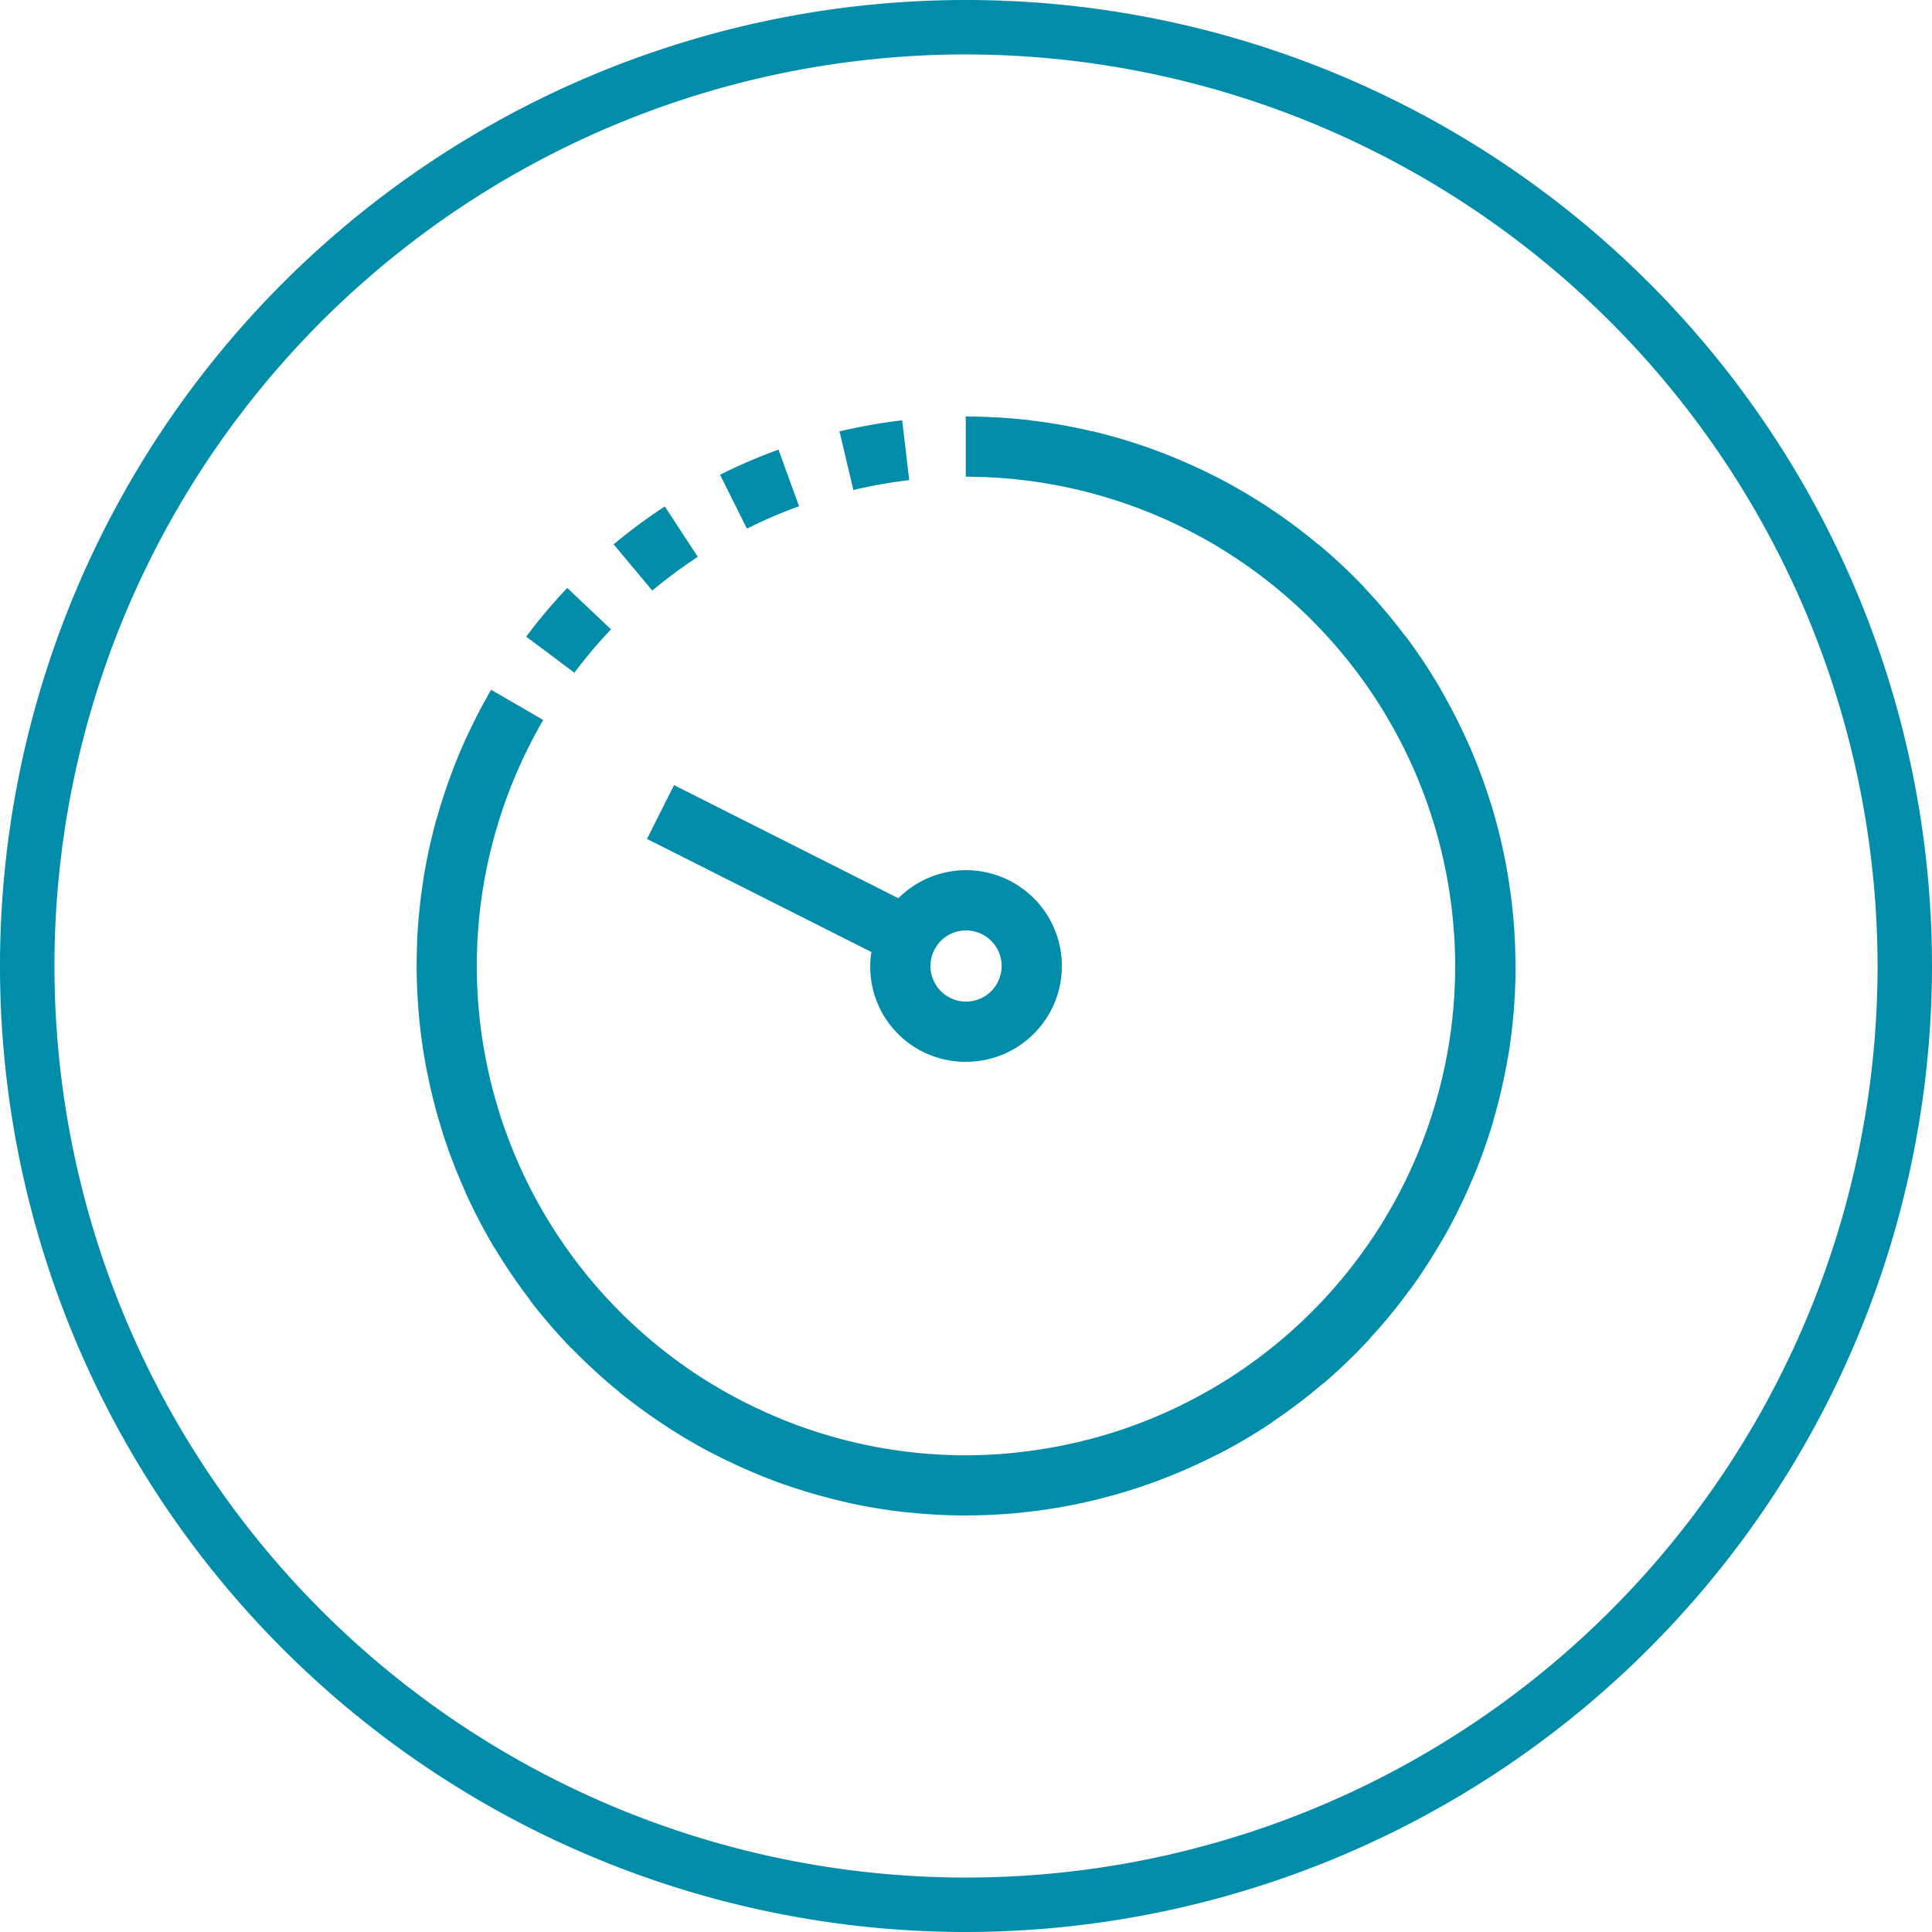
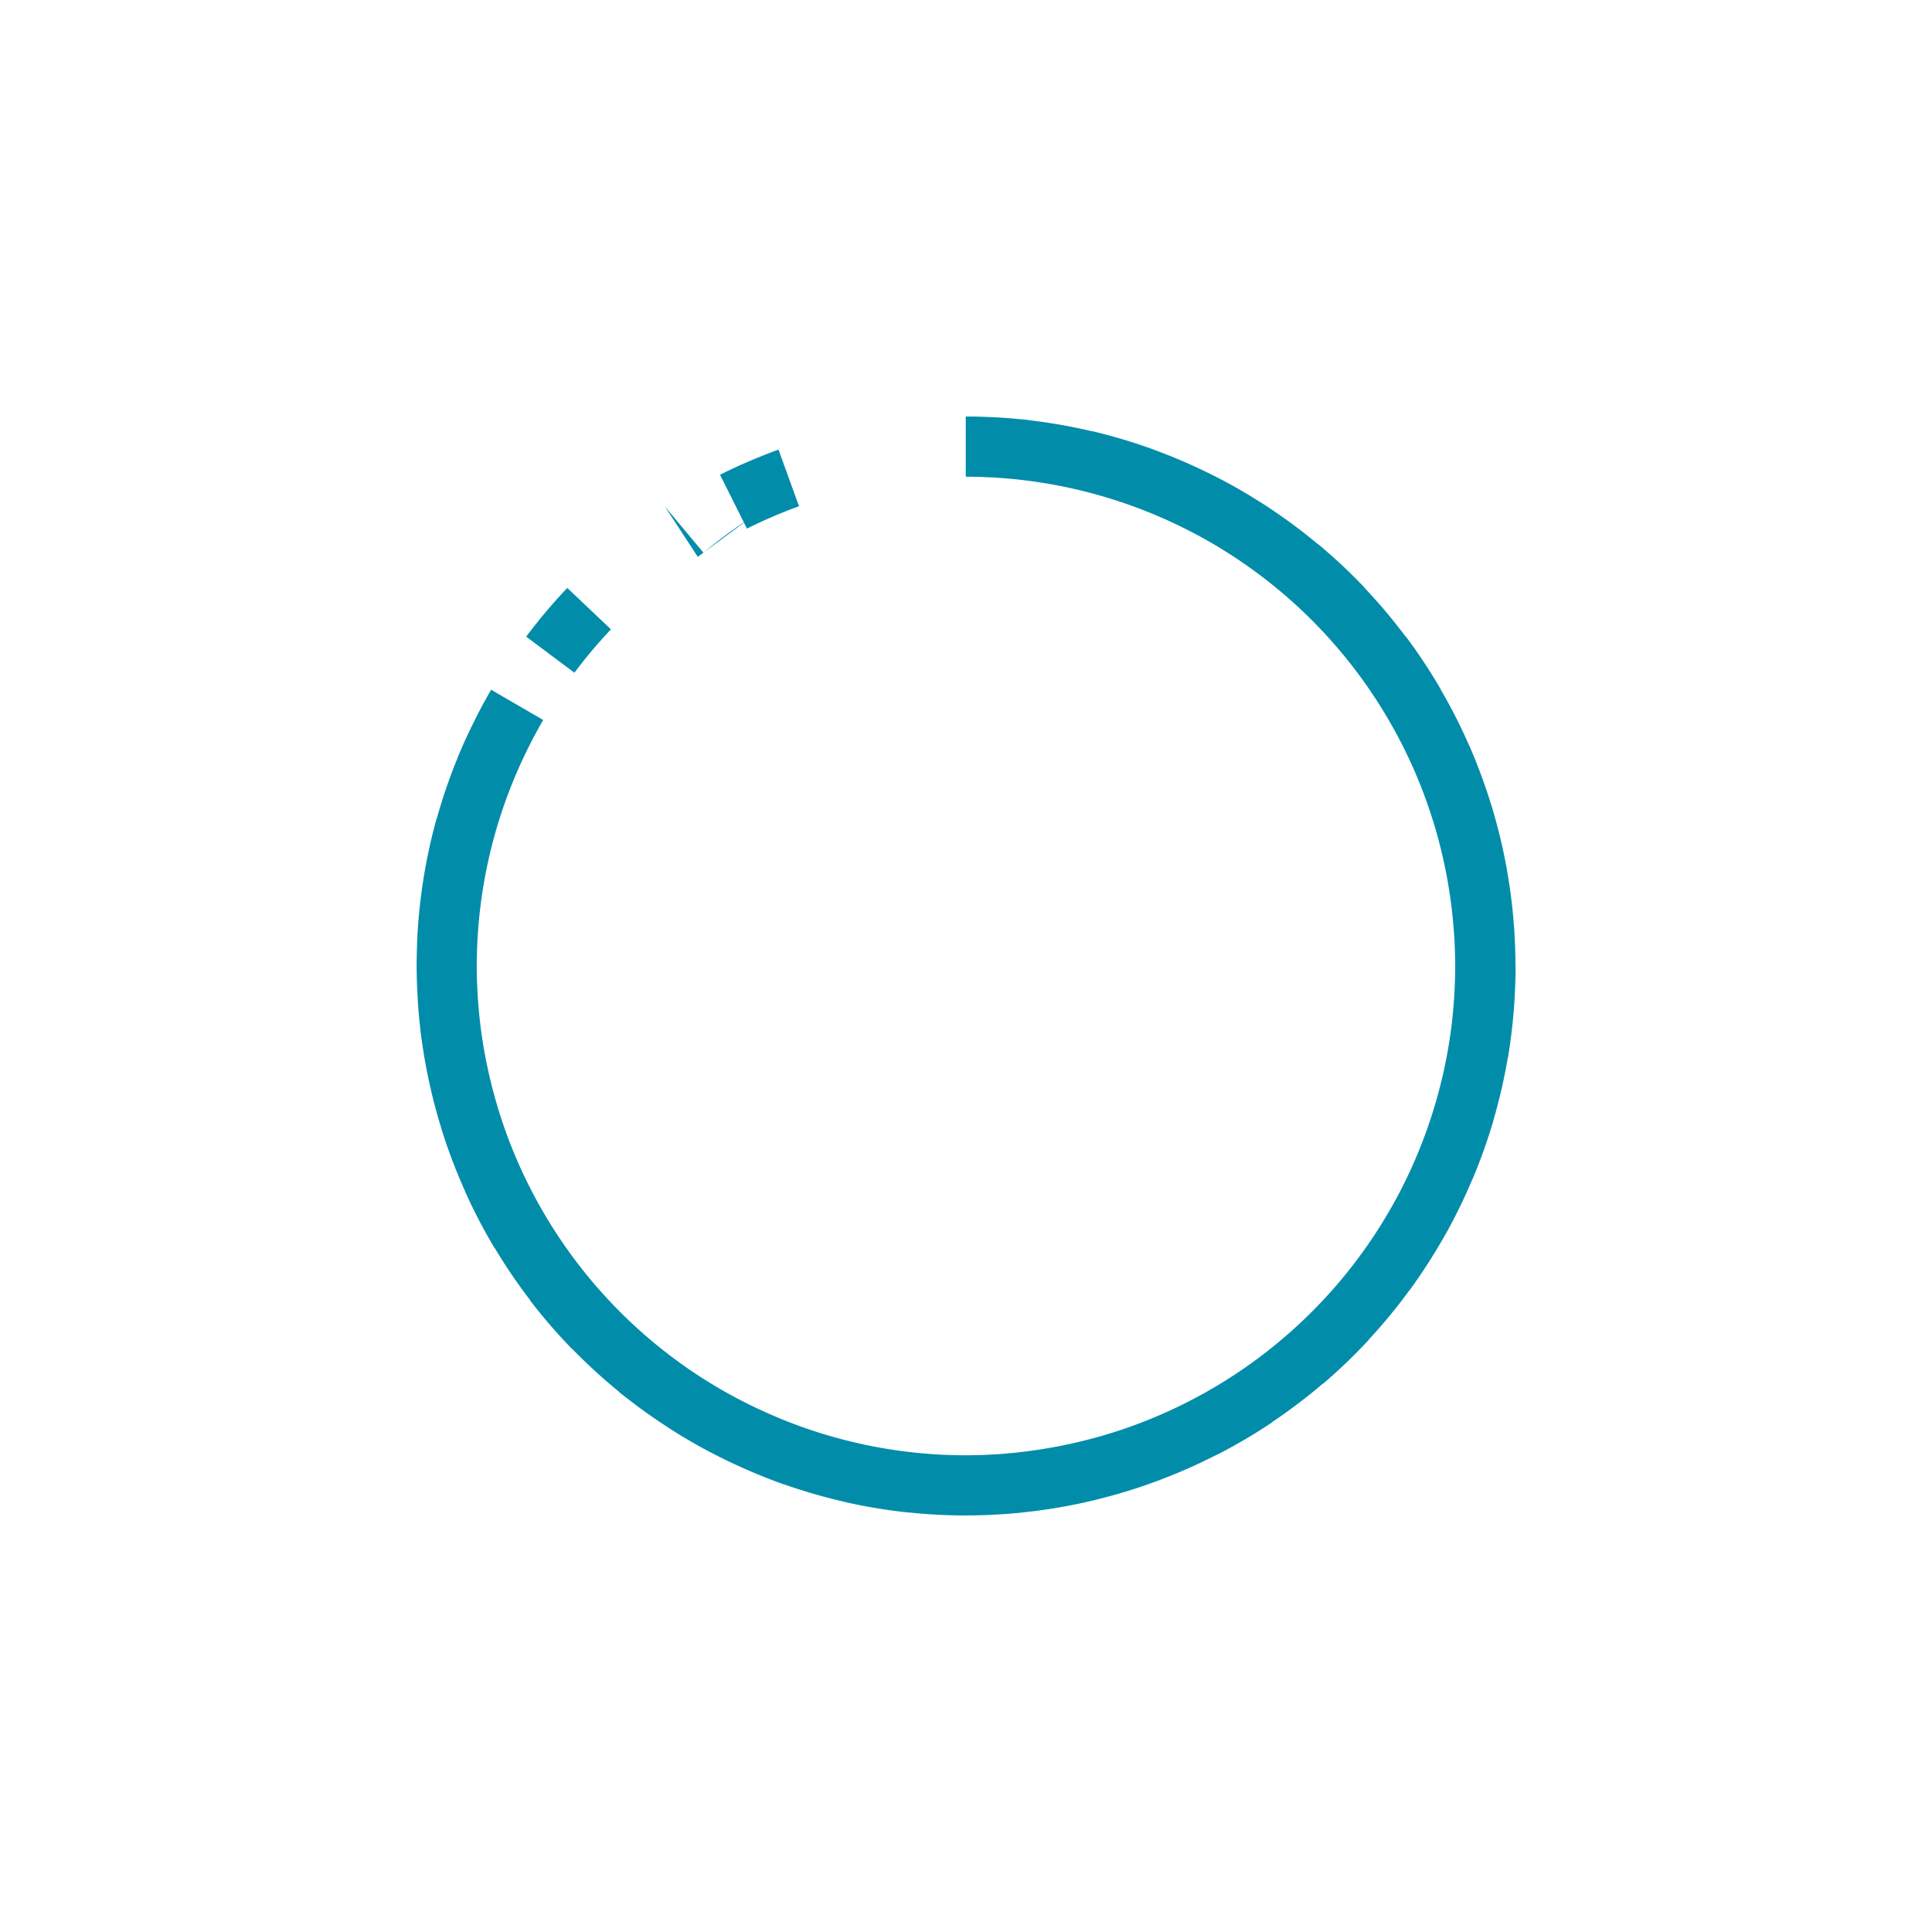
<svg xmlns="http://www.w3.org/2000/svg" id="Gruppe_1340" data-name="Gruppe 1340" width="150" height="150" viewBox="0 0 150 150">
  <defs>
    <clipPath id="clip-path">
      <rect id="Rechteck_586" data-name="Rechteck 586" width="150" height="150" fill="none" />
    </clipPath>
  </defs>
  <g id="Gruppe_1339" data-name="Gruppe 1339" clip-path="url(#clip-path)">
-     <path id="Pfad_4271" data-name="Pfad 4271" d="M75,150a75,75,0,1,1,75-75,75.085,75.085,0,0,1-75,75M75,4.227A70.773,70.773,0,1,0,145.774,75,70.854,70.854,0,0,0,75,4.227" fill="#018daa" />
-     <path id="Pfad_4272" data-name="Pfad 4272" d="M92.84,48.417l-.546-4.644a43.071,43.071,0,0,0-4.867.86l1.079,4.55a38.115,38.115,0,0,1,4.335-.766" transform="translate(-22.249 -11.14)" fill="#018daa" />
    <path id="Pfad_4273" data-name="Pfad 4273" d="M61.383,64.444l-3.394-3.215A42.505,42.505,0,0,0,54.8,65.011l3.745,2.8a38.063,38.063,0,0,1,2.834-3.365" transform="translate(-13.947 -15.582)" fill="#018daa" />
    <path id="Pfad_4274" data-name="Pfad 4274" d="M81.119,51.221l-1.594-4.395a42.9,42.9,0,0,0-4.541,1.95l2.09,4.182a38.444,38.444,0,0,1,4.045-1.737" transform="translate(-19.082 -11.917)" fill="#018daa" />
-     <path id="Pfad_4275" data-name="Pfad 4275" d="M70.438,56.654l-2.559-3.912a42.578,42.578,0,0,0-3.972,2.942l3,3.589a38.042,38.042,0,0,1,3.534-2.618" transform="translate(-16.263 -13.422)" fill="#018daa" />
+     <path id="Pfad_4275" data-name="Pfad 4275" d="M70.438,56.654l-2.559-3.912l3,3.589a38.042,38.042,0,0,1,3.534-2.618" transform="translate(-16.263 -13.422)" fill="#018daa" />
    <path id="Pfad_4276" data-name="Pfad 4276" d="M128.7,86.076c0-.926-.032-1.847-.091-2.763h0l0-.051c-.012-.184-.029-.368-.044-.551-.02-.255-.04-.51-.065-.766-.022-.23-.048-.459-.075-.688-.024-.207-.047-.413-.074-.619q-.047-.366-.1-.729-.042-.292-.089-.582c-.039-.244-.079-.487-.122-.73-.011-.063-.02-.127-.032-.19h0a42.621,42.621,0,0,0-1.164-4.8h0c-.012-.039-.026-.078-.038-.118-.045-.146-.093-.29-.139-.435-.092-.289-.187-.579-.286-.867-.045-.13-.091-.26-.137-.391-.112-.314-.226-.627-.344-.939-.036-.094-.072-.187-.108-.281q-.219-.564-.453-1.12l-.034-.079c-.057-.135-.111-.272-.17-.406l-.008,0a42.875,42.875,0,0,0-2.236-4.407l.01-.005a42.62,42.62,0,0,0-2.729-4.121l-.014.01a42.522,42.522,0,0,0-3.186-3.777l.01-.01a42.48,42.48,0,0,0-3.609-3.379l-.008.01a42.38,42.38,0,0,0-3.971-2.942l0-.005-.157-.1c-.228-.148-.461-.29-.692-.434-.186-.114-.368-.232-.555-.344q-.652-.39-1.319-.76c-.458-.253-.922-.5-1.389-.731-.058-.03-.116-.063-.174-.092l0,.005a42.745,42.745,0,0,0-4.54-1.954l0-.005a42.316,42.316,0,0,0-4.739-1.416l0,.011a42.472,42.472,0,0,0-4.87-.857v-.009c-.249-.028-.5-.051-.748-.075l-.171-.017c-.353-.034-.707-.061-1.062-.085l-.289-.021c-.327-.02-.655-.035-.983-.047-.112,0-.223-.011-.334-.015-.432-.013-.863-.021-1.293-.021H86.02v4.675h.056c.383,0,.767.007,1.15.019.1,0,.2.01.3.013.291.011.584.024.875.042l.257.019c.315.022.629.046.942.076l.162.016a38.092,38.092,0,0,1,13.4,3.906c.412.209.825.424,1.232.648l.014.008.025.014q.58.321,1.15.664c.163.1.323.2.485.3.211.13.423.261.631.4A38,38,0,0,1,121,71.221l.009.022c.146.344.286.693.422,1.041l.085.221q.163.429.316.863c.039.11.079.219.116.33.089.259.174.519.257.78.041.129.084.258.125.388a37.906,37.906,0,0,1,1.1,4.56c.037.209.072.419.105.629q.044.268.083.538c.031.212.06.424.087.637.025.187.046.376.067.564s.046.4.066.6c.023.237.042.475.06.714.012.151.026.3.037.456q.083,1.249.084,2.512c0,.75-.025,1.5-.069,2.248-.007.106-.014.212-.022.319q-.03.451-.072.9l-.02.213c-.035.353-.074.705-.119,1.057,0,.015,0,.03-.005.045a38.11,38.11,0,0,1-4.437,13.55c-.166.3-.338.594-.511.888-.06.1-.119.2-.179.306a38.007,38.007,0,0,1-19.936,16.256l-.189.067c-.345.12-.692.233-1.041.343-.115.037-.23.071-.344.106-.291.089-.583.175-.877.256-.186.052-.373.1-.56.148a38,38,0,0,1-5.241.986c-.207.024-.414.051-.622.071q-.559.056-1.122.1c-.163.012-.327.018-.49.028-.241.013-.482.028-.724.037-.166.007-.331.01-.5.013-.314.008-.628.016-.944.016a37.9,37.9,0,0,1-13.984-2.691l-.024-.01c-.336-.133-.669-.274-1-.417l-.179-.078c-.28-.122-.558-.25-.835-.379l-.285-.133q-1.025-.49-2.024-1.038-1.125-.623-2.2-1.314l-.075-.049q-.492-.319-.973-.652c-.031-.02-.06-.042-.09-.063A38.018,38.018,0,0,1,49.8,97.4c-.043-.139-.084-.278-.126-.417q-.1-.341-.2-.684c-.053-.19-.1-.381-.154-.572s-.095-.364-.14-.546q-.078-.313-.15-.626c-.04-.173-.078-.347-.116-.52-.045-.211-.091-.422-.133-.633a38.1,38.1,0,0,1-.625-4.633c-.024-.335-.042-.671-.057-1.009-.006-.124-.015-.248-.019-.372-.016-.461-.026-.922-.026-1.381s.011-.913.028-1.369a38,38,0,0,1,3.112-13.7l.022-.052q.208-.476.43-.947c.026-.057.051-.113.078-.168.135-.284.275-.566.417-.847.037-.074.073-.149.11-.222q.266-.519.548-1.029.2-.369.415-.732l-4.043-2.349c-.156.269-.31.541-.464.819q-.316.571-.614,1.155c-.045.086-.086.174-.13.261q-.236.466-.461.937c-.033.068-.063.137-.1.205q-.244.52-.473,1.044l-.035.081c-.111.256-.224.513-.33.771l.008,0a42.879,42.879,0,0,0-1.608,4.676l-.012,0A42.45,42.45,0,0,0,43.9,79.372h.005a42.333,42.333,0,0,0-.487,4.921h0c0,.055,0,.11,0,.165-.019.515-.031,1.03-.031,1.545s.011,1.036.03,1.551c.005.138.014.274.021.412.017.381.037.763.065,1.142,0,.043,0,.086.007.128h0a42.581,42.581,0,0,0,.659,4.9h0c.01.054.024.11.034.164.048.243.1.486.152.728q.062.284.126.567.083.358.171.716c.05.2.1.4.154.6.058.218.116.438.177.655.07.249.145.5.218.744.05.165.1.33.149.494.013.041.024.082.037.122h0a42.739,42.739,0,0,0,1.767,4.614l-.009,0a42.933,42.933,0,0,0,2.282,4.384l.011-.007a42.773,42.773,0,0,0,2.777,4.087l-.013.01a42.65,42.65,0,0,0,3.232,3.741l.01-.011a42.569,42.569,0,0,0,3.643,3.341l-.007.009c.479.389.971.766,1.469,1.137l.036.028q.521.385,1.053.756l.15.105q.509.35,1.025.685l.149.1.127.083v0q1.136.726,2.325,1.385c.653.362,1.317.7,1.987,1.026l0,.005c.092.045.186.086.278.13l.34.16c.3.142.611.281.918.416l.218.095q.549.238,1.1.46l.046.019c.549.219,1.1.431,1.656.625l0-.01a42.927,42.927,0,0,0,4.753,1.367v.007a42.3,42.3,0,0,0,4.881.8v-.007A41.876,41.876,0,0,0,86,128.7c.177,0,.353-.007.529-.009v.005c.192,0,.383-.01.576-.015.165,0,.33-.007.5-.013.306-.011.611-.028.917-.047.15-.008.3-.015.45-.025q.645-.046,1.289-.11c.189-.019.377-.043.567-.065.212-.024.426-.045.638-.073v0a42.631,42.631,0,0,0,4.856-.914v0c.189-.047.378-.1.567-.15s.374-.1.561-.148q.543-.151,1.084-.318l.277-.085q.6-.188,1.188-.392l.207-.074c.279-.1.559-.2.835-.3l0-.006a42.662,42.662,0,0,0,4.517-2l.005.01a42.922,42.922,0,0,0,4.258-2.509l-.009-.013a42.632,42.632,0,0,0,3.937-2.987l.011.013a42.688,42.688,0,0,0,3.564-3.424l-.01-.009a42.651,42.651,0,0,0,3.146-3.814l.007.005c.754-1.034,1.469-2.114,2.133-3.221.067-.111.131-.224.2-.336.116-.2.235-.394.347-.593l0,0c.078-.136.158-.271.234-.408a42.529,42.529,0,0,0,1.95-4.024l.007,0a42.613,42.613,0,0,0,1.663-4.656h-.007a42.768,42.768,0,0,0,1.108-4.82l.01,0c.1-.565.176-1.135.249-1.706,0-.032.008-.063.012-.095q.072-.571.128-1.145c.01-.091.018-.182.026-.273q.045-.486.078-.972c.009-.132.018-.265.026-.4.007-.11.016-.218.022-.328h-.006c.038-.726.062-1.453.062-2.181" transform="translate(-11.039 -11.04)" fill="#018daa" />
-     <path id="Pfad_4277" data-name="Pfad 4277" d="M92.145,103.246a7.438,7.438,0,1,0-5.25-12.7l-17.417-8.78-2.1,4.176L84.8,94.721a7.383,7.383,0,0,0,7.35,8.525m0-10.2a2.763,2.763,0,1,1-2.763,2.763,2.763,2.763,0,0,1,2.763-2.763" transform="translate(-17.146 -20.808)" fill="#018daa" />
  </g>
</svg>